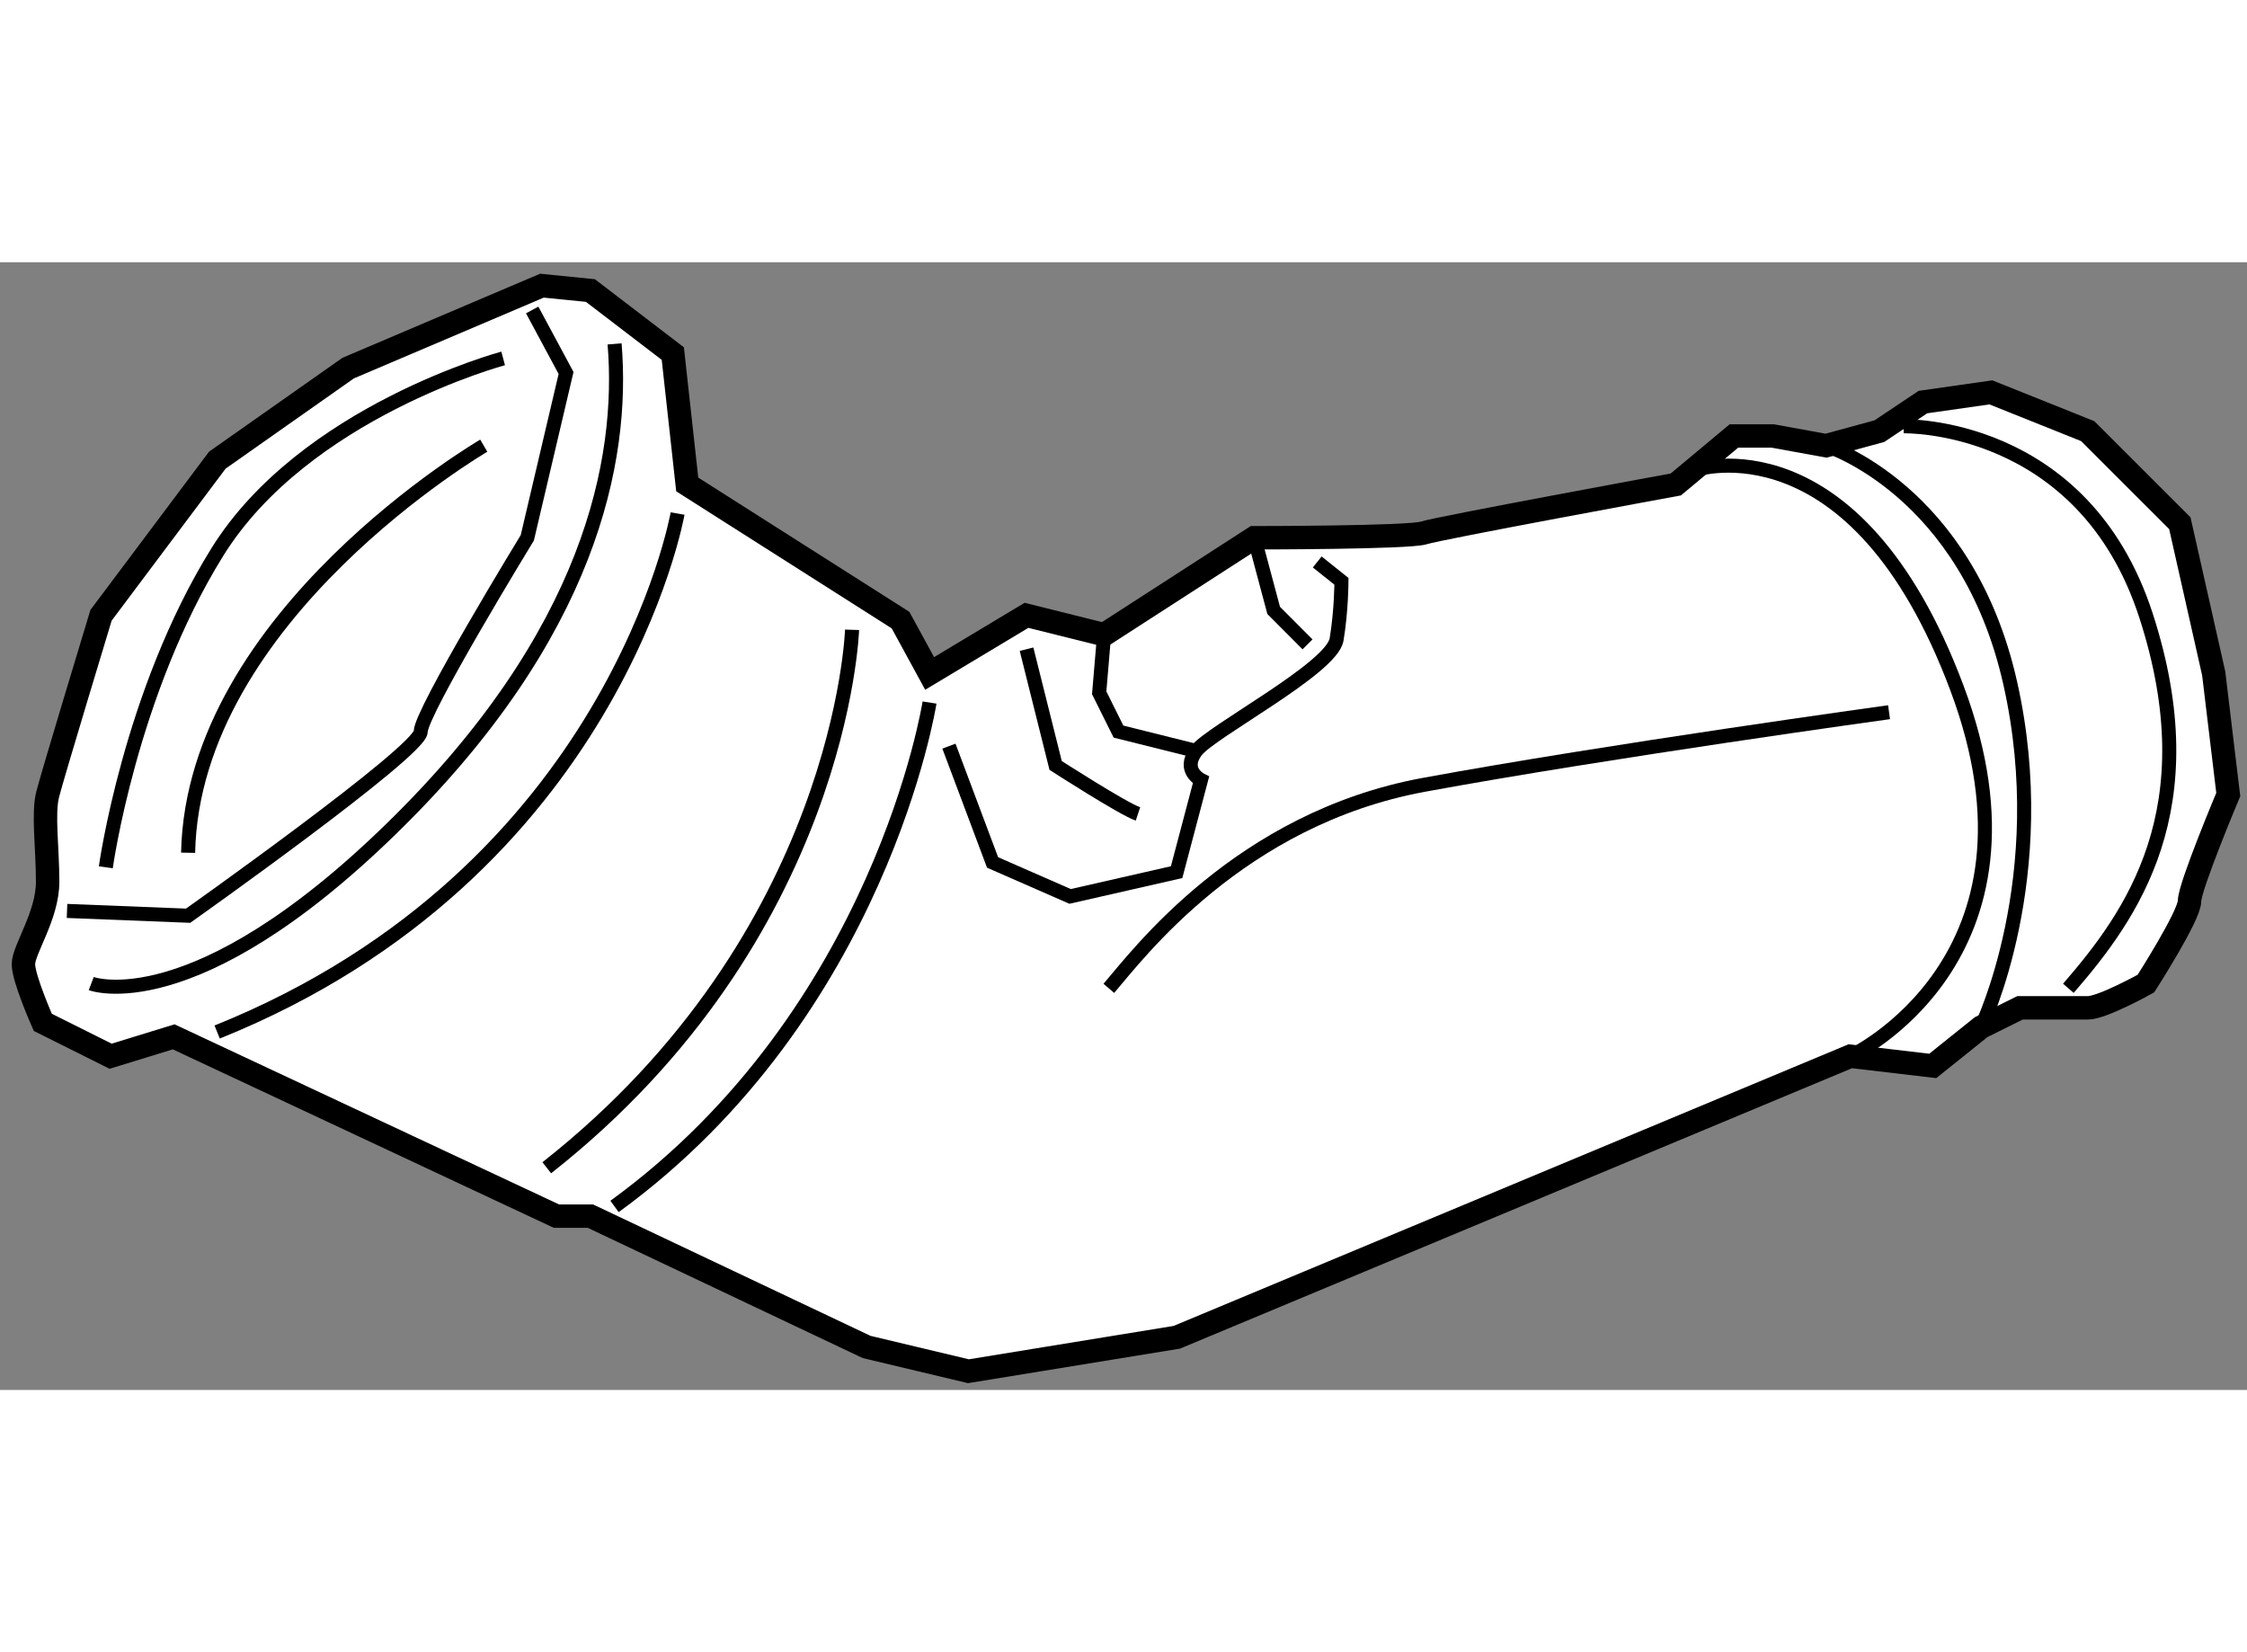
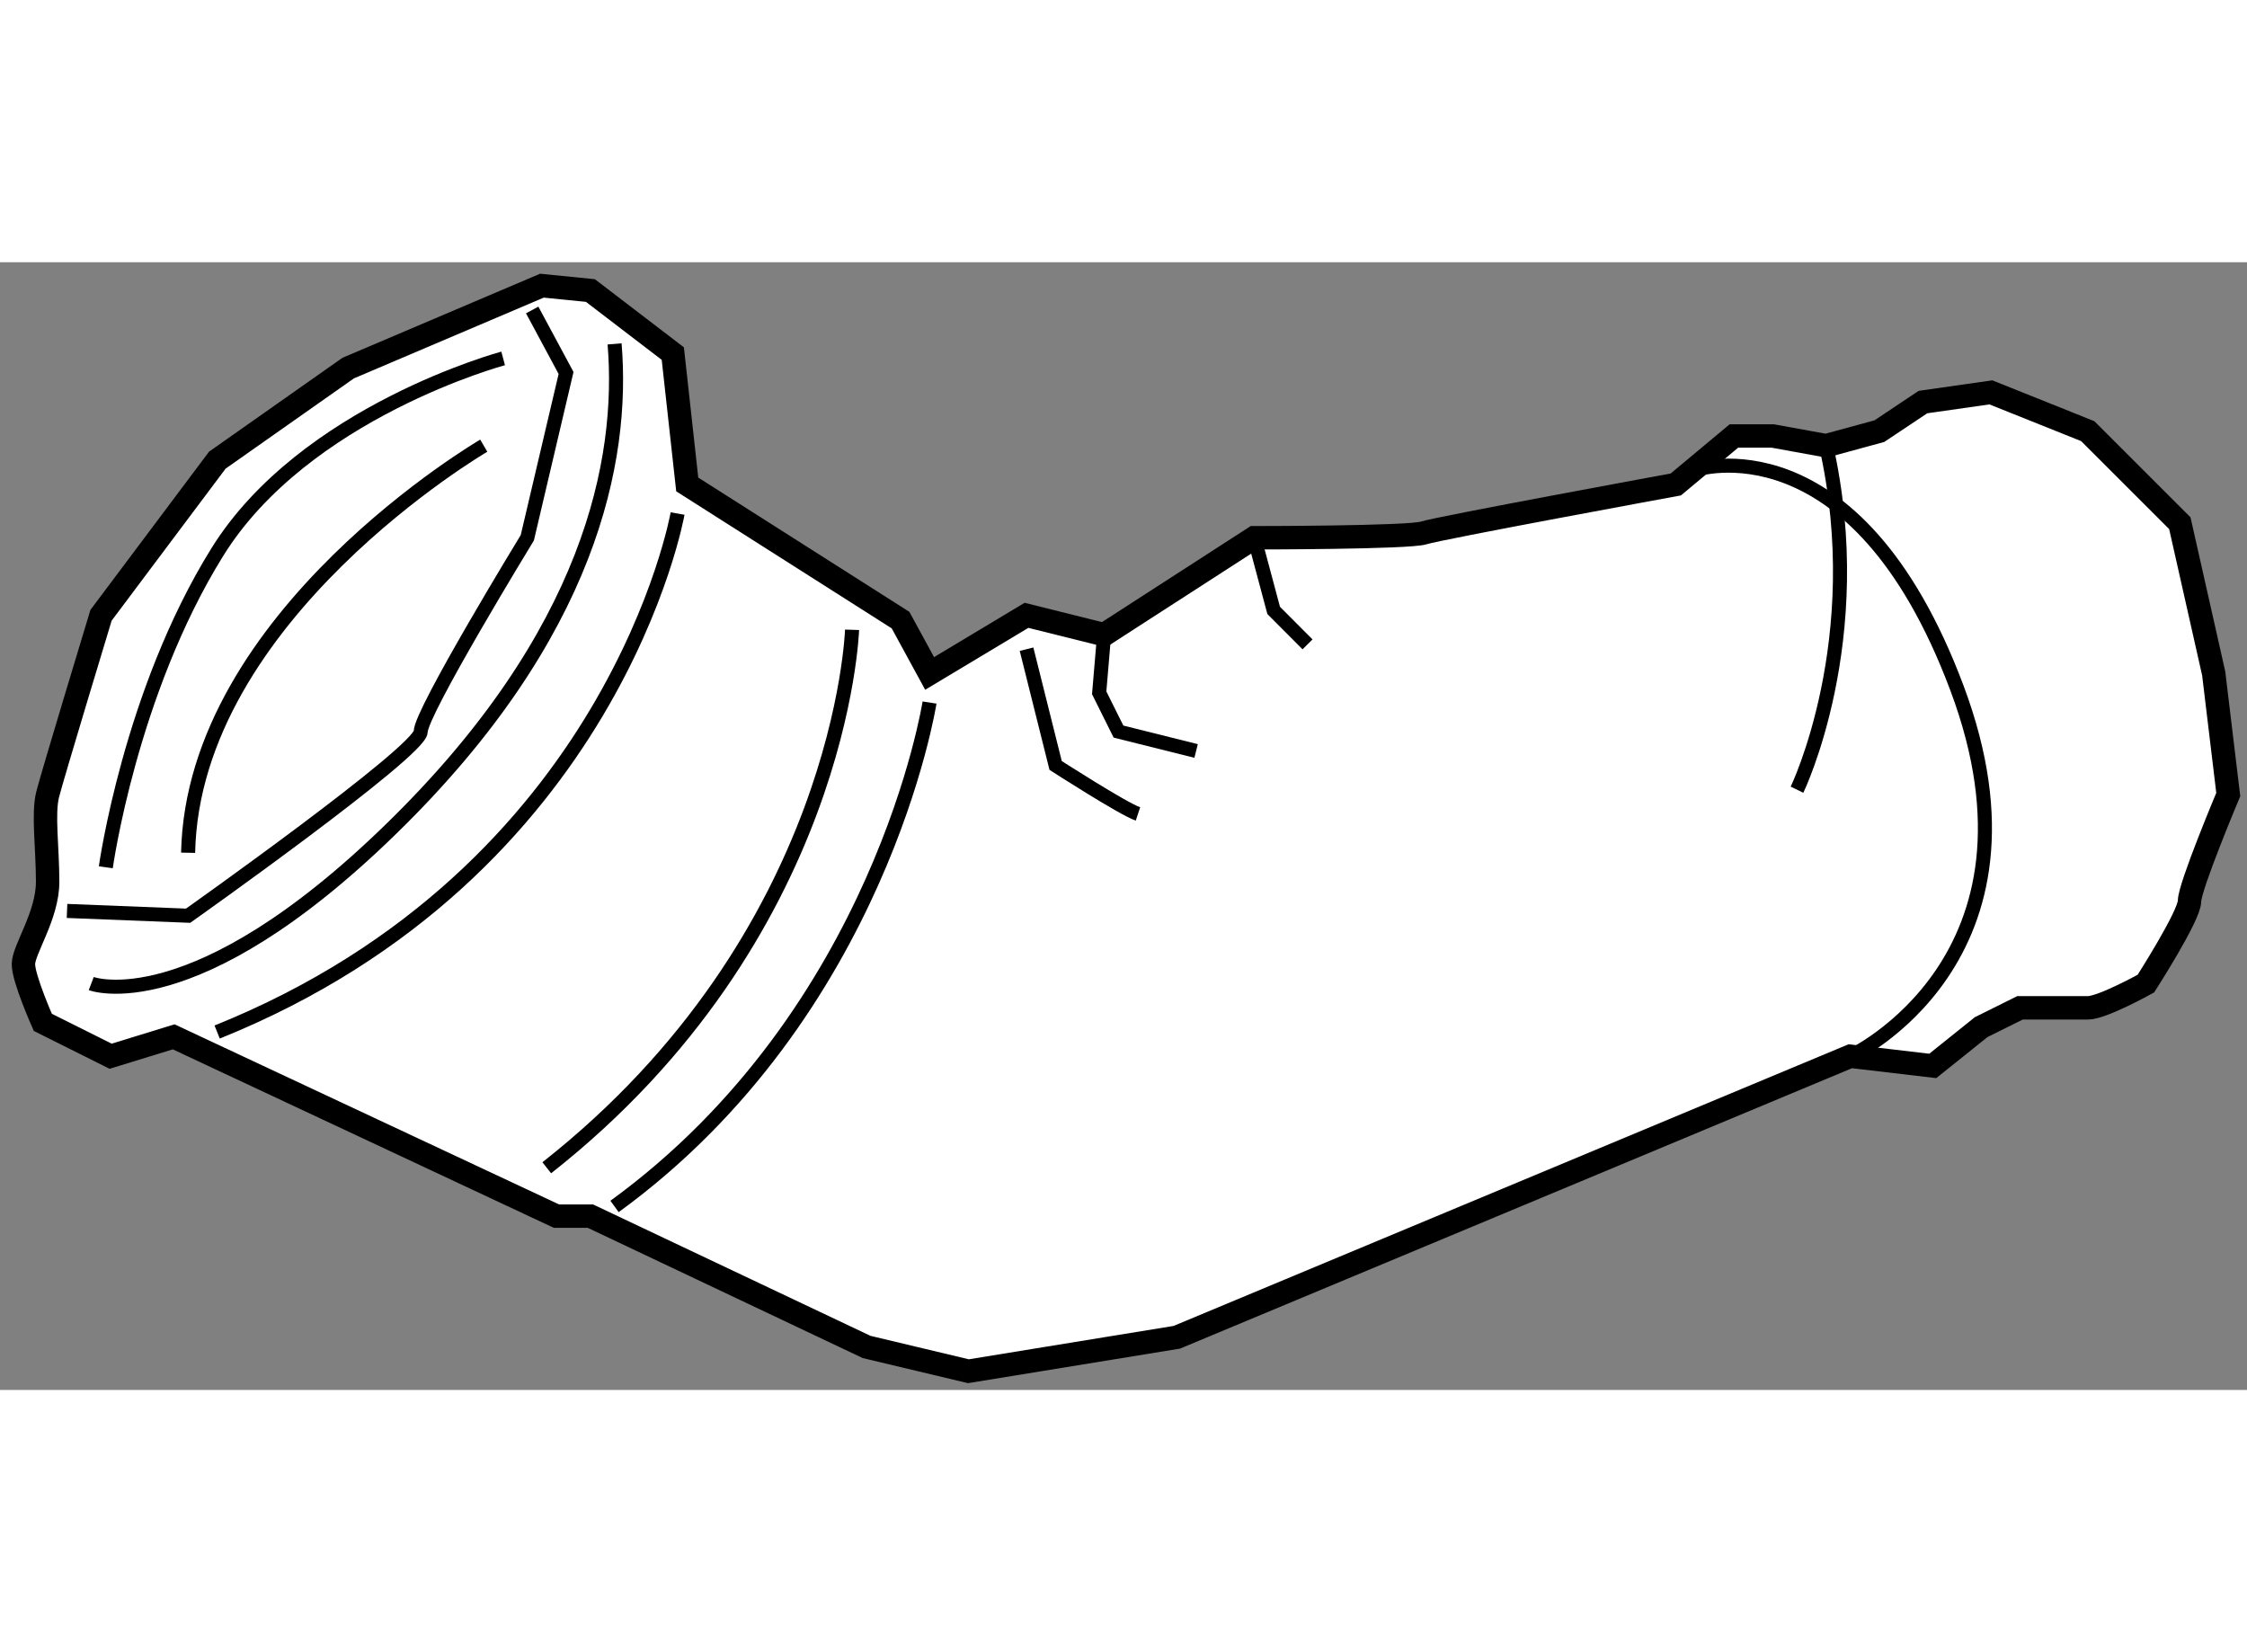
<svg xmlns="http://www.w3.org/2000/svg" version="1.1" x="0px" y="0px" width="244.8px" height="180px" viewBox="142.228 80.374 47.972 24.076" enable-background="new 0 0 244.8 180" xml:space="preserve">
  <rect x="142.228" y="80.374" width="47.972" height="24.076" fill="#808080" stroke="none" />
  <g>
    <path fill="#FFFFFF" stroke="#000000" stroke-width="0.5" d="M156.9,85.118l4.554,2.896l0.621,1.139l2.068-1.241l1.656,0.413    l3.205-2.069c0,0,3.313,0,3.623-0.104c0.311-0.103,5.378-1.034,5.378-1.034l1.241-1.035h0.829l1.138,0.207l1.138-0.31l0.931-0.621    l1.45-0.207l2.068,0.828l1.966,1.965l0.723,3.208l0.311,2.585c0,0-0.827,1.965-0.827,2.275s-0.931,1.761-0.931,1.761    s-0.931,0.518-1.241,0.518s-1.448,0-1.448,0l-0.829,0.412l-1.033,0.828l-1.76-0.207l-14.379,6l-4.449,0.725l-2.173-0.518    l-5.897-2.793h-0.725l-8.172-3.828l-1.346,0.414l-1.448-0.723c0,0-0.414-0.932-0.414-1.242c0-0.312,0.517-1.036,0.517-1.759    c0-0.725-0.104-1.449,0-1.863c0.104-0.412,1.14-3.827,1.14-3.827l2.483-3.312l2.793-1.965l4.137-1.76l1.035,0.104l1.759,1.346    L156.9,85.118z" />
    <path fill="none" stroke="#000000" stroke-width="0.3" d="M143.659,94.223l2.585,0.102c0,0,4.966-3.515,4.966-3.93    c0-0.414,2.276-4.139,2.276-4.139l0.827-3.518l-0.723-1.345" />
    <path fill="none" stroke="#000000" stroke-width="0.3" d="M152.97,82.427c0,0-4.243,1.138-6.105,4.139    c-1.862,3-2.378,6.725-2.378,6.725" />
    <path fill="none" stroke="#000000" stroke-width="0.3" d="M152.556,84.29c0,0-6.207,3.622-6.312,8.691" />
    <path fill="none" stroke="#000000" stroke-width="0.3" d="M156.694,85.739c0,0-1.346,7.656-9.83,11.069" />
    <path fill="none" stroke="#000000" stroke-width="0.3" d="M144.176,95.774c0,0,2.173,0.826,6.413-3.312    c4.243-4.138,4.966-7.863,4.76-10.345" />
    <path fill="none" stroke="#000000" stroke-width="0.3" d="M160.419,88.221c0,0-0.206,6.519-6.518,11.485" />
    <path fill="none" stroke="#000000" stroke-width="0.3" d="M162.073,89.774c0,0-1.033,6.62-6.725,10.758" />
-     <path fill="none" stroke="#000000" stroke-width="0.3" d="M162.487,90.705l0.932,2.483l1.655,0.725l2.274-0.518l0.52-1.967    c0,0-0.415-0.207-0.104-0.62c0.311-0.414,2.897-1.76,2.999-2.38c0.104-0.621,0.104-1.242,0.104-1.242l-0.517-0.413" />
    <path fill="none" stroke="#000000" stroke-width="0.3" d="M164.144,88.635l0.621,2.482c0,0,1.447,0.932,1.758,1.035" />
    <polyline fill="none" stroke="#000000" stroke-width="0.3" points="165.8,88.325 165.695,89.566 166.107,90.394 167.764,90.808       " />
    <polyline fill="none" stroke="#000000" stroke-width="0.3" points="169.005,86.255 169.42,87.807 170.143,88.532   " />
    <path fill="none" stroke="#000000" stroke-width="0.3" d="M178.421,84.807c0,0,3.414-1.137,5.586,4.656    c2.173,5.793-2.276,7.862-2.276,7.862" />
-     <path fill="none" stroke="#000000" stroke-width="0.3" d="M181.214,84.29c0,0,2.999,0.931,3.931,5.069    c0.931,4.139-0.621,7.345-0.621,7.345" />
-     <path fill="none" stroke="#000000" stroke-width="0.3" d="M182.867,83.876c0,0,3.829-0.104,5.175,4.035    c1.344,4.137-0.311,6.413-1.656,7.964" />
-     <path fill="none" stroke="#000000" stroke-width="0.3" d="M165.901,95.876c0.621-0.724,2.793-3.62,6.724-4.345    c3.934-0.723,9.933-1.551,9.933-1.551" />
+     <path fill="none" stroke="#000000" stroke-width="0.3" d="M181.214,84.29c0.931,4.139-0.621,7.345-0.621,7.345" />
  </g>
</svg>